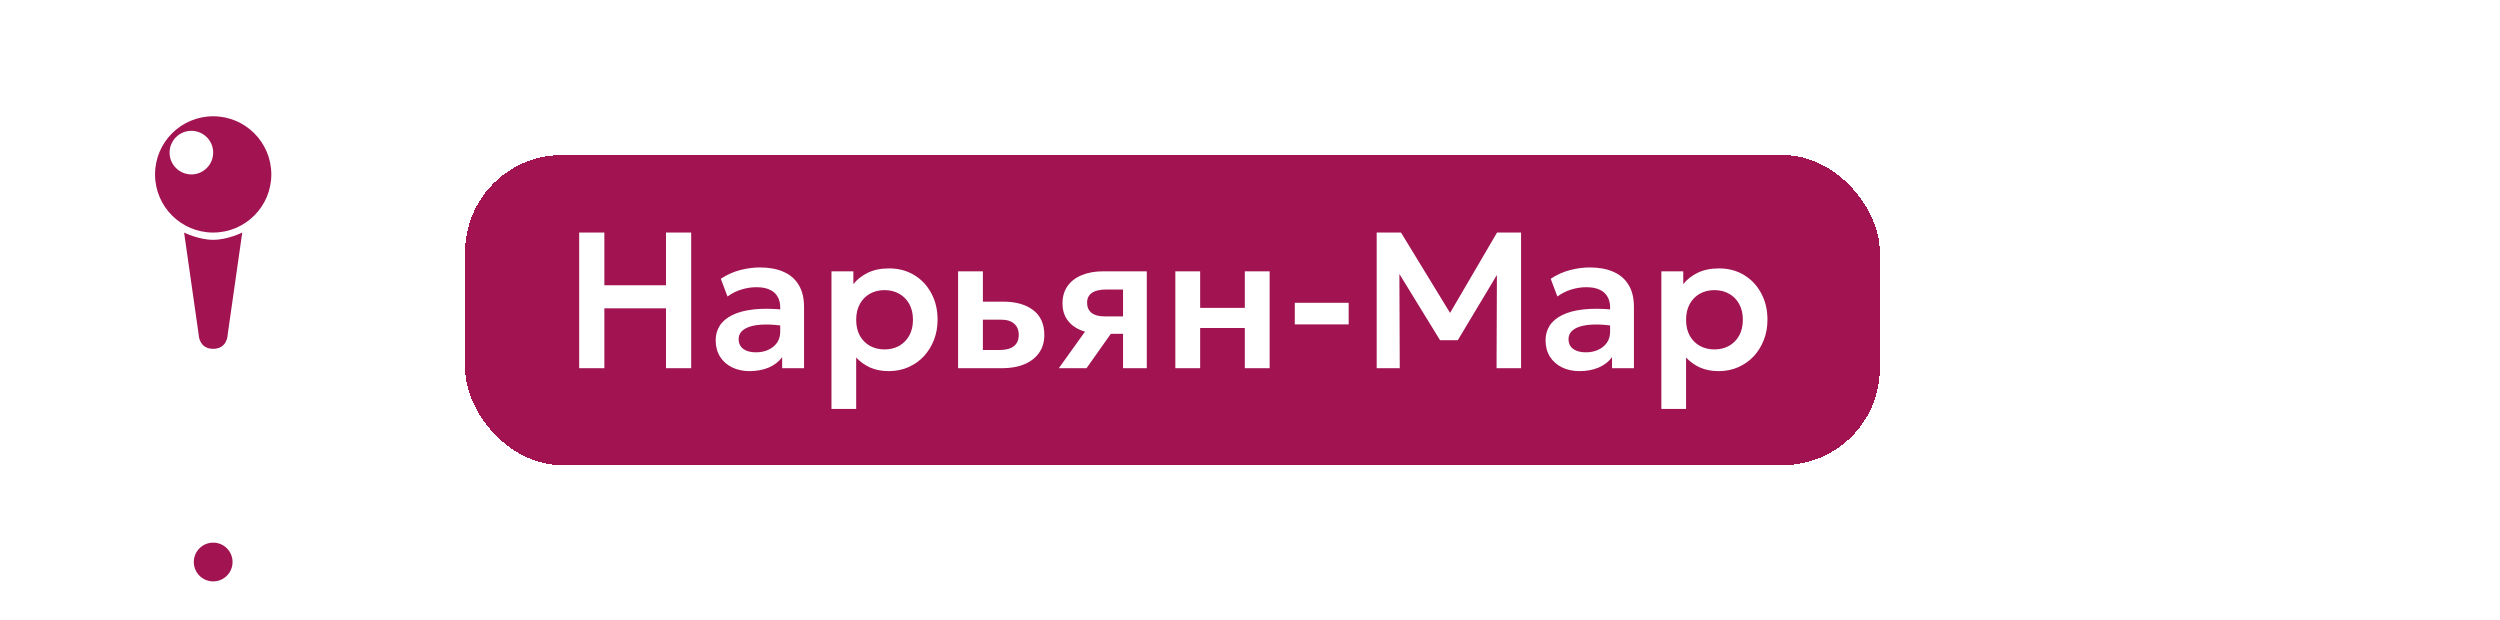
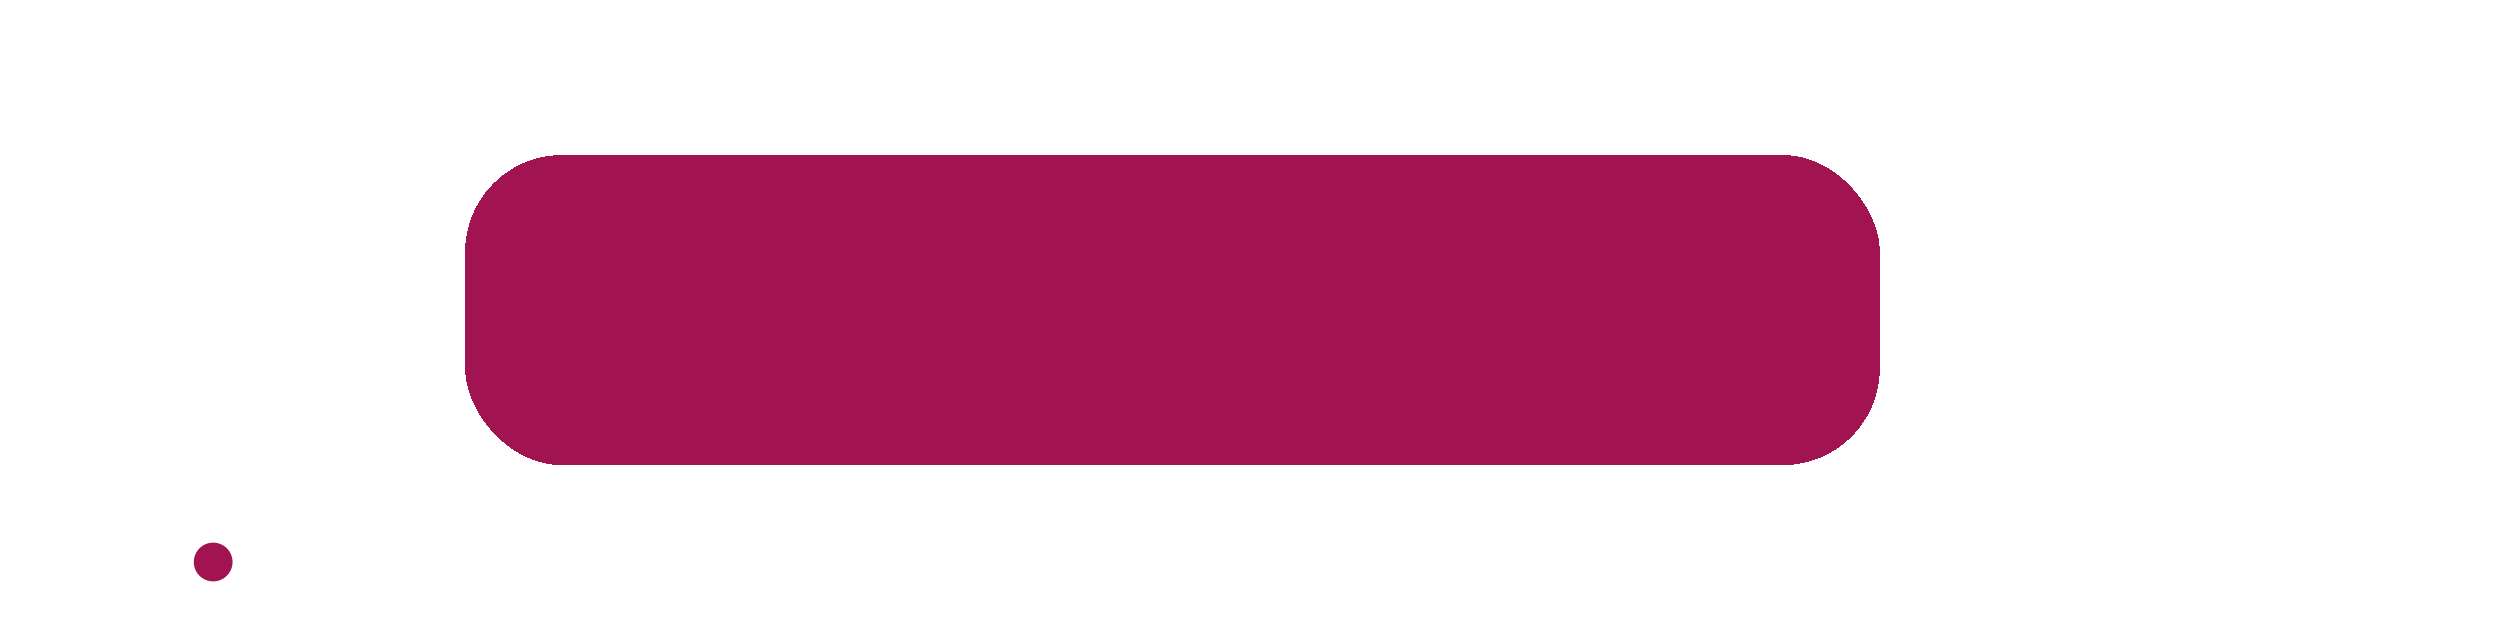
<svg xmlns="http://www.w3.org/2000/svg" width="129" height="32" viewBox="0 0 129 32" fill="none">
  <path d="M7.095 21C7.876 21 14.124 21 14.905 21C15.686 21 11.39 22 11 25C10.61 22 6.314 21 7.095 21Z" fill="white" />
-   <circle cx="11" cy="11" r="11" fill="white" />
-   <path d="M11.75 17.25C11.75 17.25 11.75 18 11 18C10.25 18 10.25 17.25 10.25 17.25L9.5 12C9.5 12 10.25 12.375 11 12.375C11.75 12.375 12.5 12 12.5 12L11.75 17.25ZM11 6C12.657 6 14 7.343 14 9C14 10.657 12.657 12 11 12C9.343 12 8 10.657 8 9C8 7.343 9.343 6 11 6ZM9.875 6.75C9.254 6.75 8.75 7.254 8.75 7.875C8.75 8.496 9.254 9 9.875 9C10.496 9 11 8.496 11 7.875C11 7.254 10.496 6.75 9.875 6.75Z" fill="#A11351" />
-   <circle cx="11" cy="29" r="2" fill="white" />
  <circle cx="11" cy="29" r="1" fill="#A11351" />
  <g filter="url(#filter0_d_321_3175)">
    <rect x="24" y="3" width="73" height="16" rx="5" fill="#A11351" shape-rendering="crispEdges" />
-     <path d="M29.885 14V7H31.185V9.72H34.365V7H35.665V14H34.365V10.91H31.185V14H29.885ZM38.679 14.15C38.339 14.15 38.037 14.085 37.774 13.955C37.511 13.825 37.304 13.642 37.154 13.405C37.004 13.165 36.929 12.882 36.929 12.555C36.929 12.275 36.999 12.025 37.139 11.805C37.279 11.585 37.494 11.403 37.784 11.26C38.074 11.113 38.444 11.015 38.894 10.965C39.347 10.915 39.884 10.922 40.504 10.985L40.524 11.83C40.117 11.767 39.762 11.738 39.459 11.745C39.156 11.752 38.904 11.787 38.704 11.85C38.507 11.913 38.359 12 38.259 12.11C38.162 12.22 38.114 12.348 38.114 12.495C38.114 12.715 38.194 12.885 38.354 13.005C38.514 13.122 38.732 13.18 39.009 13.18C39.245 13.18 39.457 13.137 39.644 13.05C39.834 12.963 39.984 12.842 40.094 12.685C40.204 12.525 40.259 12.337 40.259 12.12V10.855C40.259 10.645 40.214 10.463 40.124 10.31C40.037 10.153 39.904 10.033 39.724 9.95C39.544 9.863 39.312 9.82 39.029 9.82C38.769 9.82 38.511 9.86 38.254 9.94C38.001 10.017 37.762 10.137 37.539 10.3L37.194 9.385C37.511 9.175 37.844 9.025 38.194 8.935C38.544 8.845 38.882 8.8 39.209 8.8C39.675 8.8 40.079 8.873 40.419 9.02C40.762 9.167 41.026 9.392 41.209 9.695C41.395 9.995 41.489 10.377 41.489 10.84V14H40.359V13.43C40.192 13.66 39.962 13.838 39.669 13.965C39.376 14.088 39.045 14.15 38.679 14.15ZM42.904 16.1V9H44.034V9.66C44.227 9.417 44.476 9.222 44.779 9.075C45.082 8.925 45.449 8.85 45.879 8.85C46.362 8.85 46.792 8.963 47.169 9.19C47.546 9.417 47.841 9.73 48.054 10.13C48.271 10.527 48.379 10.983 48.379 11.5C48.379 11.87 48.317 12.215 48.194 12.535C48.071 12.855 47.897 13.137 47.674 13.38C47.451 13.62 47.184 13.808 46.874 13.945C46.567 14.082 46.229 14.15 45.859 14.15C45.499 14.15 45.179 14.088 44.899 13.965C44.622 13.838 44.382 13.667 44.179 13.45V16.1H42.904ZM45.644 13.03C45.927 13.03 46.179 12.968 46.399 12.845C46.619 12.718 46.792 12.542 46.919 12.315C47.046 12.085 47.109 11.813 47.109 11.5C47.109 11.187 47.046 10.915 46.919 10.685C46.792 10.455 46.617 10.278 46.394 10.155C46.174 10.032 45.924 9.97 45.644 9.97C45.361 9.97 45.109 10.032 44.889 10.155C44.669 10.278 44.496 10.455 44.369 10.685C44.242 10.915 44.179 11.187 44.179 11.5C44.179 11.813 44.241 12.085 44.364 12.315C44.491 12.542 44.664 12.718 44.884 12.845C45.107 12.968 45.361 13.03 45.644 13.03ZM49.437 14V9H50.717V13.06H51.572C51.899 13.06 52.146 12.995 52.312 12.865C52.482 12.732 52.567 12.538 52.567 12.285C52.567 12.035 52.489 11.842 52.332 11.705C52.176 11.565 51.951 11.495 51.657 11.495H50.562V10.565H51.757C52.417 10.565 52.937 10.712 53.317 11.005C53.697 11.295 53.887 11.722 53.887 12.285C53.887 12.642 53.797 12.948 53.617 13.205C53.437 13.462 53.184 13.658 52.857 13.795C52.531 13.932 52.147 14 51.707 14H49.437ZM54.634 14L56.489 11.41L56.794 12.215C56.387 12.215 56.037 12.153 55.744 12.03C55.451 11.903 55.224 11.723 55.064 11.49C54.904 11.257 54.824 10.98 54.824 10.66C54.824 10.313 54.909 10.017 55.079 9.77C55.252 9.52 55.497 9.33 55.814 9.2C56.131 9.067 56.502 9 56.929 9H59.174V14H57.949V9.94H57.064C56.747 9.94 56.506 9.998 56.339 10.115C56.176 10.228 56.094 10.398 56.094 10.625C56.094 10.845 56.169 11.017 56.319 11.14C56.472 11.263 56.692 11.325 56.979 11.325H58.094V12.225H57.319L56.064 14H54.634ZM60.648 14V9H61.928V10.885H64.233V9H65.513V14H64.233V11.925H61.928V14H60.648ZM66.811 11.74V10.625H69.591V11.74H66.811ZM71.037 14V7H72.292L75.082 11.57L74.572 11.575L77.247 7H78.487V14H77.222L77.242 8.7L77.482 8.785L75.222 12.555H74.307L71.992 8.785L72.207 8.7L72.227 14H71.037ZM81.501 14.15C81.161 14.15 80.859 14.085 80.596 13.955C80.333 13.825 80.126 13.642 79.976 13.405C79.826 13.165 79.751 12.882 79.751 12.555C79.751 12.275 79.821 12.025 79.961 11.805C80.101 11.585 80.316 11.403 80.606 11.26C80.896 11.113 81.266 11.015 81.716 10.965C82.169 10.915 82.706 10.922 83.326 10.985L83.346 11.83C82.939 11.767 82.584 11.738 82.281 11.745C81.978 11.752 81.726 11.787 81.526 11.85C81.329 11.913 81.181 12 81.081 12.11C80.984 12.22 80.936 12.348 80.936 12.495C80.936 12.715 81.016 12.885 81.176 13.005C81.336 13.122 81.554 13.18 81.831 13.18C82.068 13.18 82.279 13.137 82.466 13.05C82.656 12.963 82.806 12.842 82.916 12.685C83.026 12.525 83.081 12.337 83.081 12.12V10.855C83.081 10.645 83.036 10.463 82.946 10.31C82.859 10.153 82.726 10.033 82.546 9.95C82.366 9.863 82.134 9.82 81.851 9.82C81.591 9.82 81.333 9.86 81.076 9.94C80.823 10.017 80.584 10.137 80.361 10.3L80.016 9.385C80.333 9.175 80.666 9.025 81.016 8.935C81.366 8.845 81.704 8.8 82.031 8.8C82.498 8.8 82.901 8.873 83.241 9.02C83.584 9.167 83.848 9.392 84.031 9.695C84.218 9.995 84.311 10.377 84.311 10.84V14H83.181V13.43C83.014 13.66 82.784 13.838 82.491 13.965C82.198 14.088 81.868 14.15 81.501 14.15ZM85.726 16.1V9H86.856V9.66C87.05 9.417 87.298 9.222 87.601 9.075C87.905 8.925 88.271 8.85 88.701 8.85C89.185 8.85 89.615 8.963 89.991 9.19C90.368 9.417 90.663 9.73 90.876 10.13C91.093 10.527 91.201 10.983 91.201 11.5C91.201 11.87 91.14 12.215 91.016 12.535C90.893 12.855 90.72 13.137 90.496 13.38C90.273 13.62 90.006 13.808 89.696 13.945C89.39 14.082 89.051 14.15 88.681 14.15C88.321 14.15 88.001 14.088 87.721 13.965C87.445 13.838 87.205 13.667 87.001 13.45V16.1H85.726ZM88.466 13.03C88.75 13.03 89.001 12.968 89.221 12.845C89.441 12.718 89.615 12.542 89.741 12.315C89.868 12.085 89.931 11.813 89.931 11.5C89.931 11.187 89.868 10.915 89.741 10.685C89.615 10.455 89.44 10.278 89.216 10.155C88.996 10.032 88.746 9.97 88.466 9.97C88.183 9.97 87.931 10.032 87.711 10.155C87.491 10.278 87.318 10.455 87.191 10.685C87.065 10.915 87.001 11.187 87.001 11.5C87.001 11.813 87.063 12.085 87.186 12.315C87.313 12.542 87.486 12.718 87.706 12.845C87.93 12.968 88.183 13.03 88.466 13.03Z" fill="white" />
  </g>
  <defs>
    <filter id="filter0_d_321_3175" x="16" y="0" width="89" height="32" filterUnits="userSpaceOnUse" color-interpolation-filters="sRGB">
      <feFlood flood-opacity="0" result="BackgroundImageFix" />
      <feColorMatrix in="SourceAlpha" type="matrix" values="0 0 0 0 0 0 0 0 0 0 0 0 0 0 0 0 0 0 127 0" result="hardAlpha" />
      <feOffset dy="5" />
      <feGaussianBlur stdDeviation="4" />
      <feComposite in2="hardAlpha" operator="out" />
      <feColorMatrix type="matrix" values="0 0 0 0 0 0 0 0 0 0 0 0 0 0 0 0 0 0 0.3 0" />
      <feBlend mode="normal" in2="BackgroundImageFix" result="effect1_dropShadow_321_3175" />
      <feBlend mode="normal" in="SourceGraphic" in2="effect1_dropShadow_321_3175" result="shape" />
    </filter>
  </defs>
</svg>